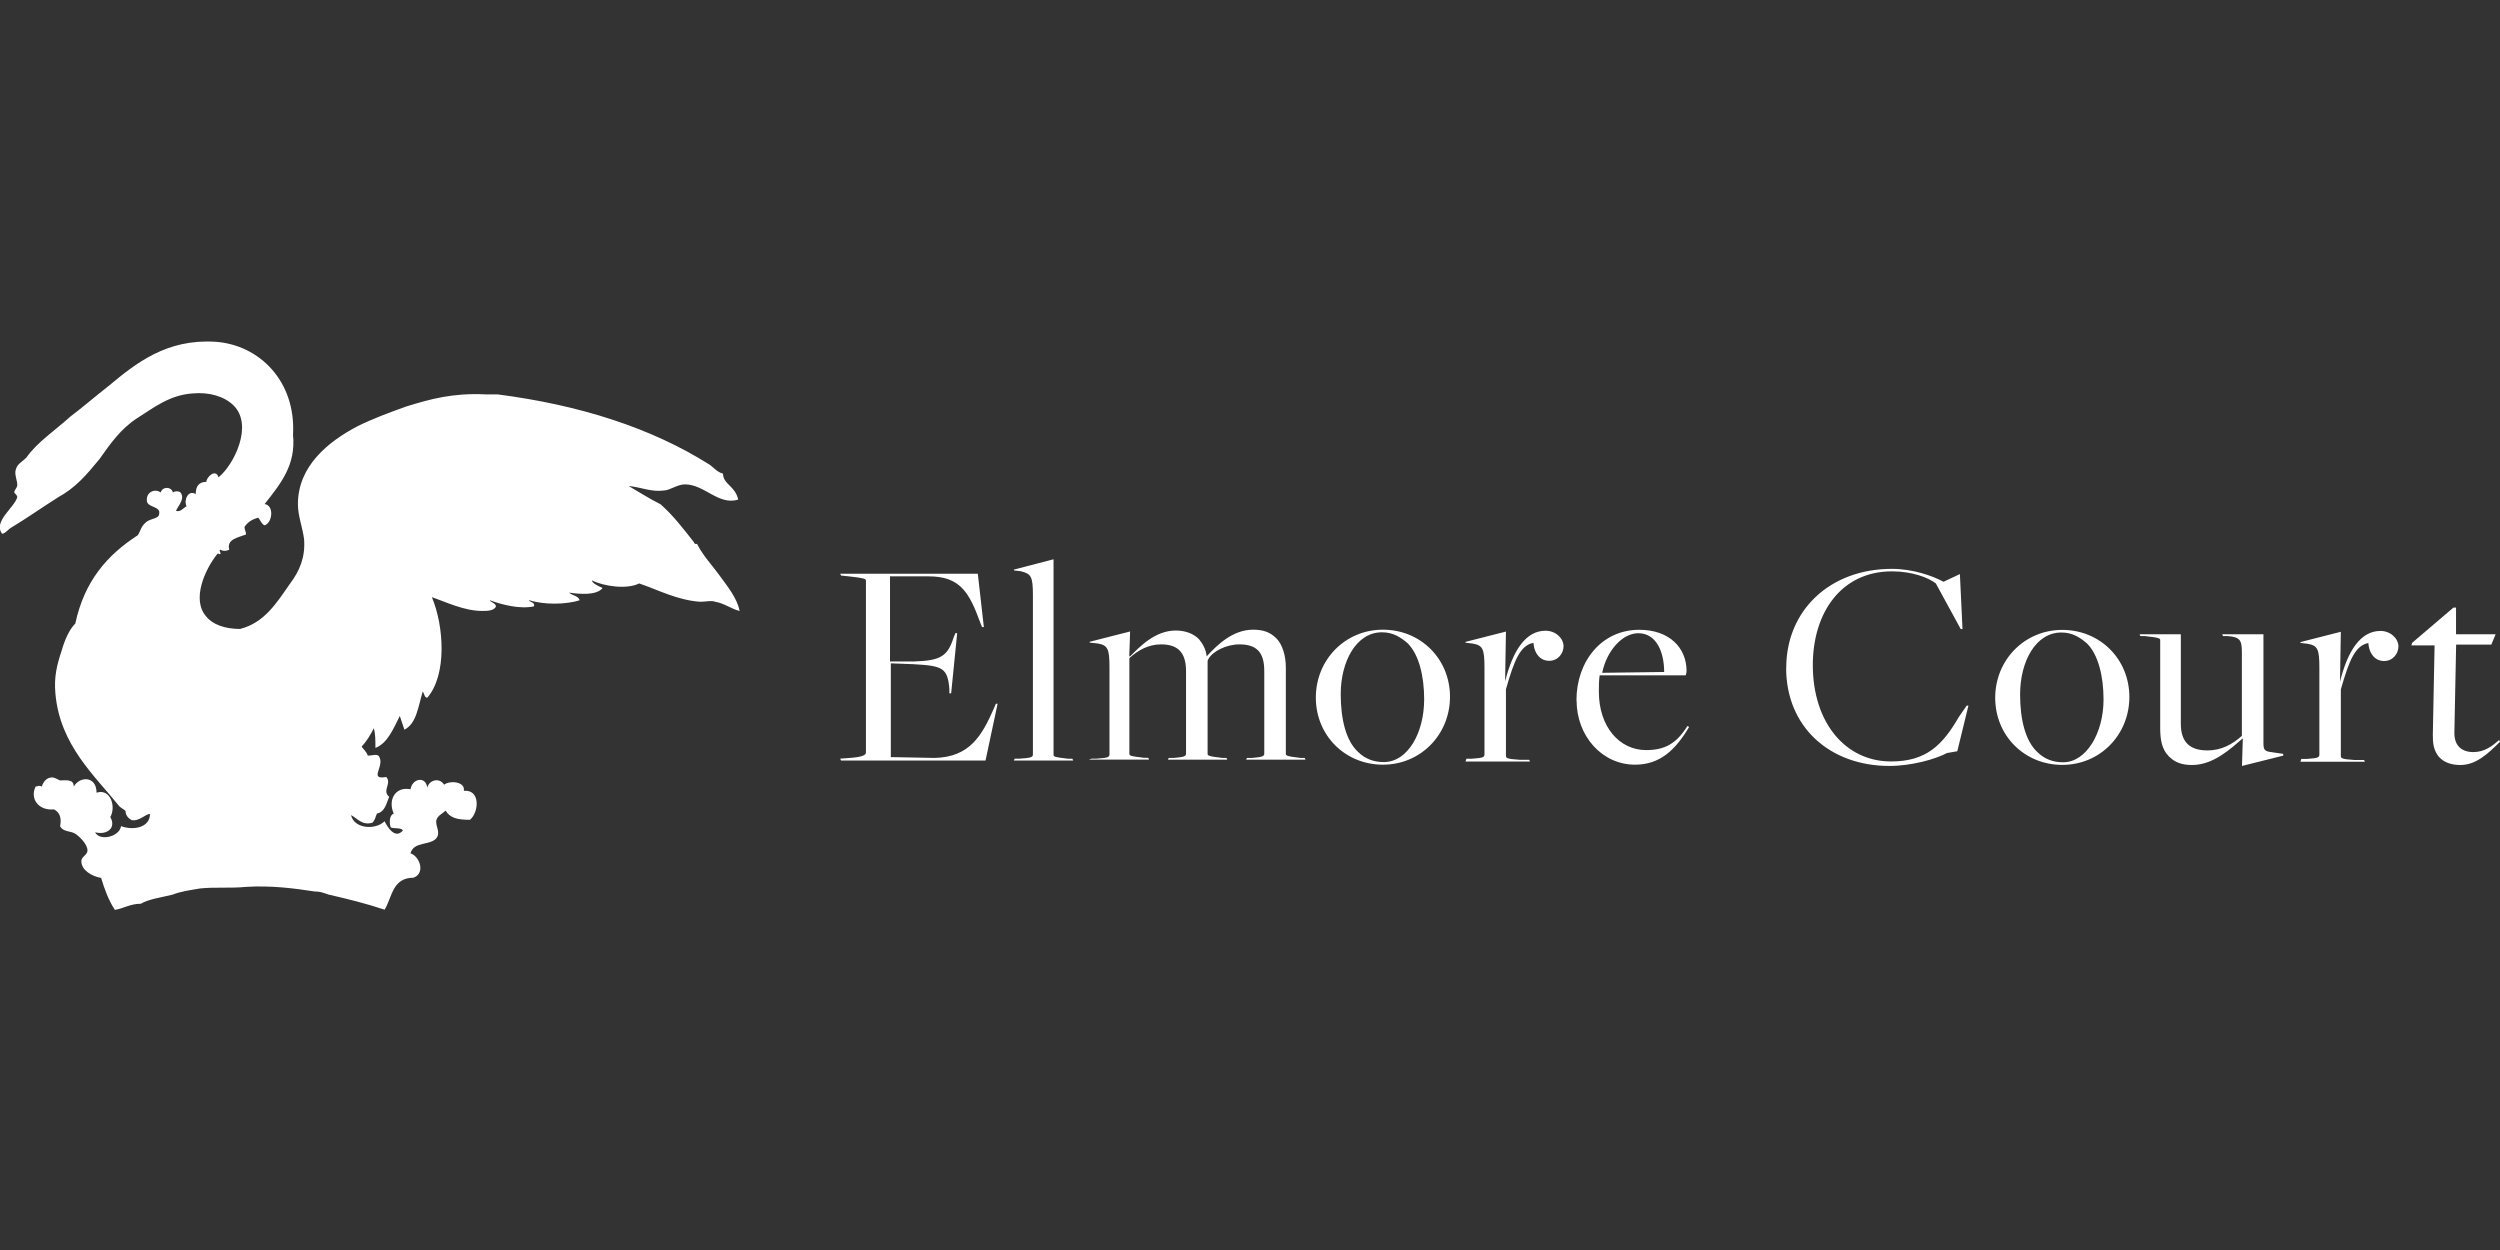
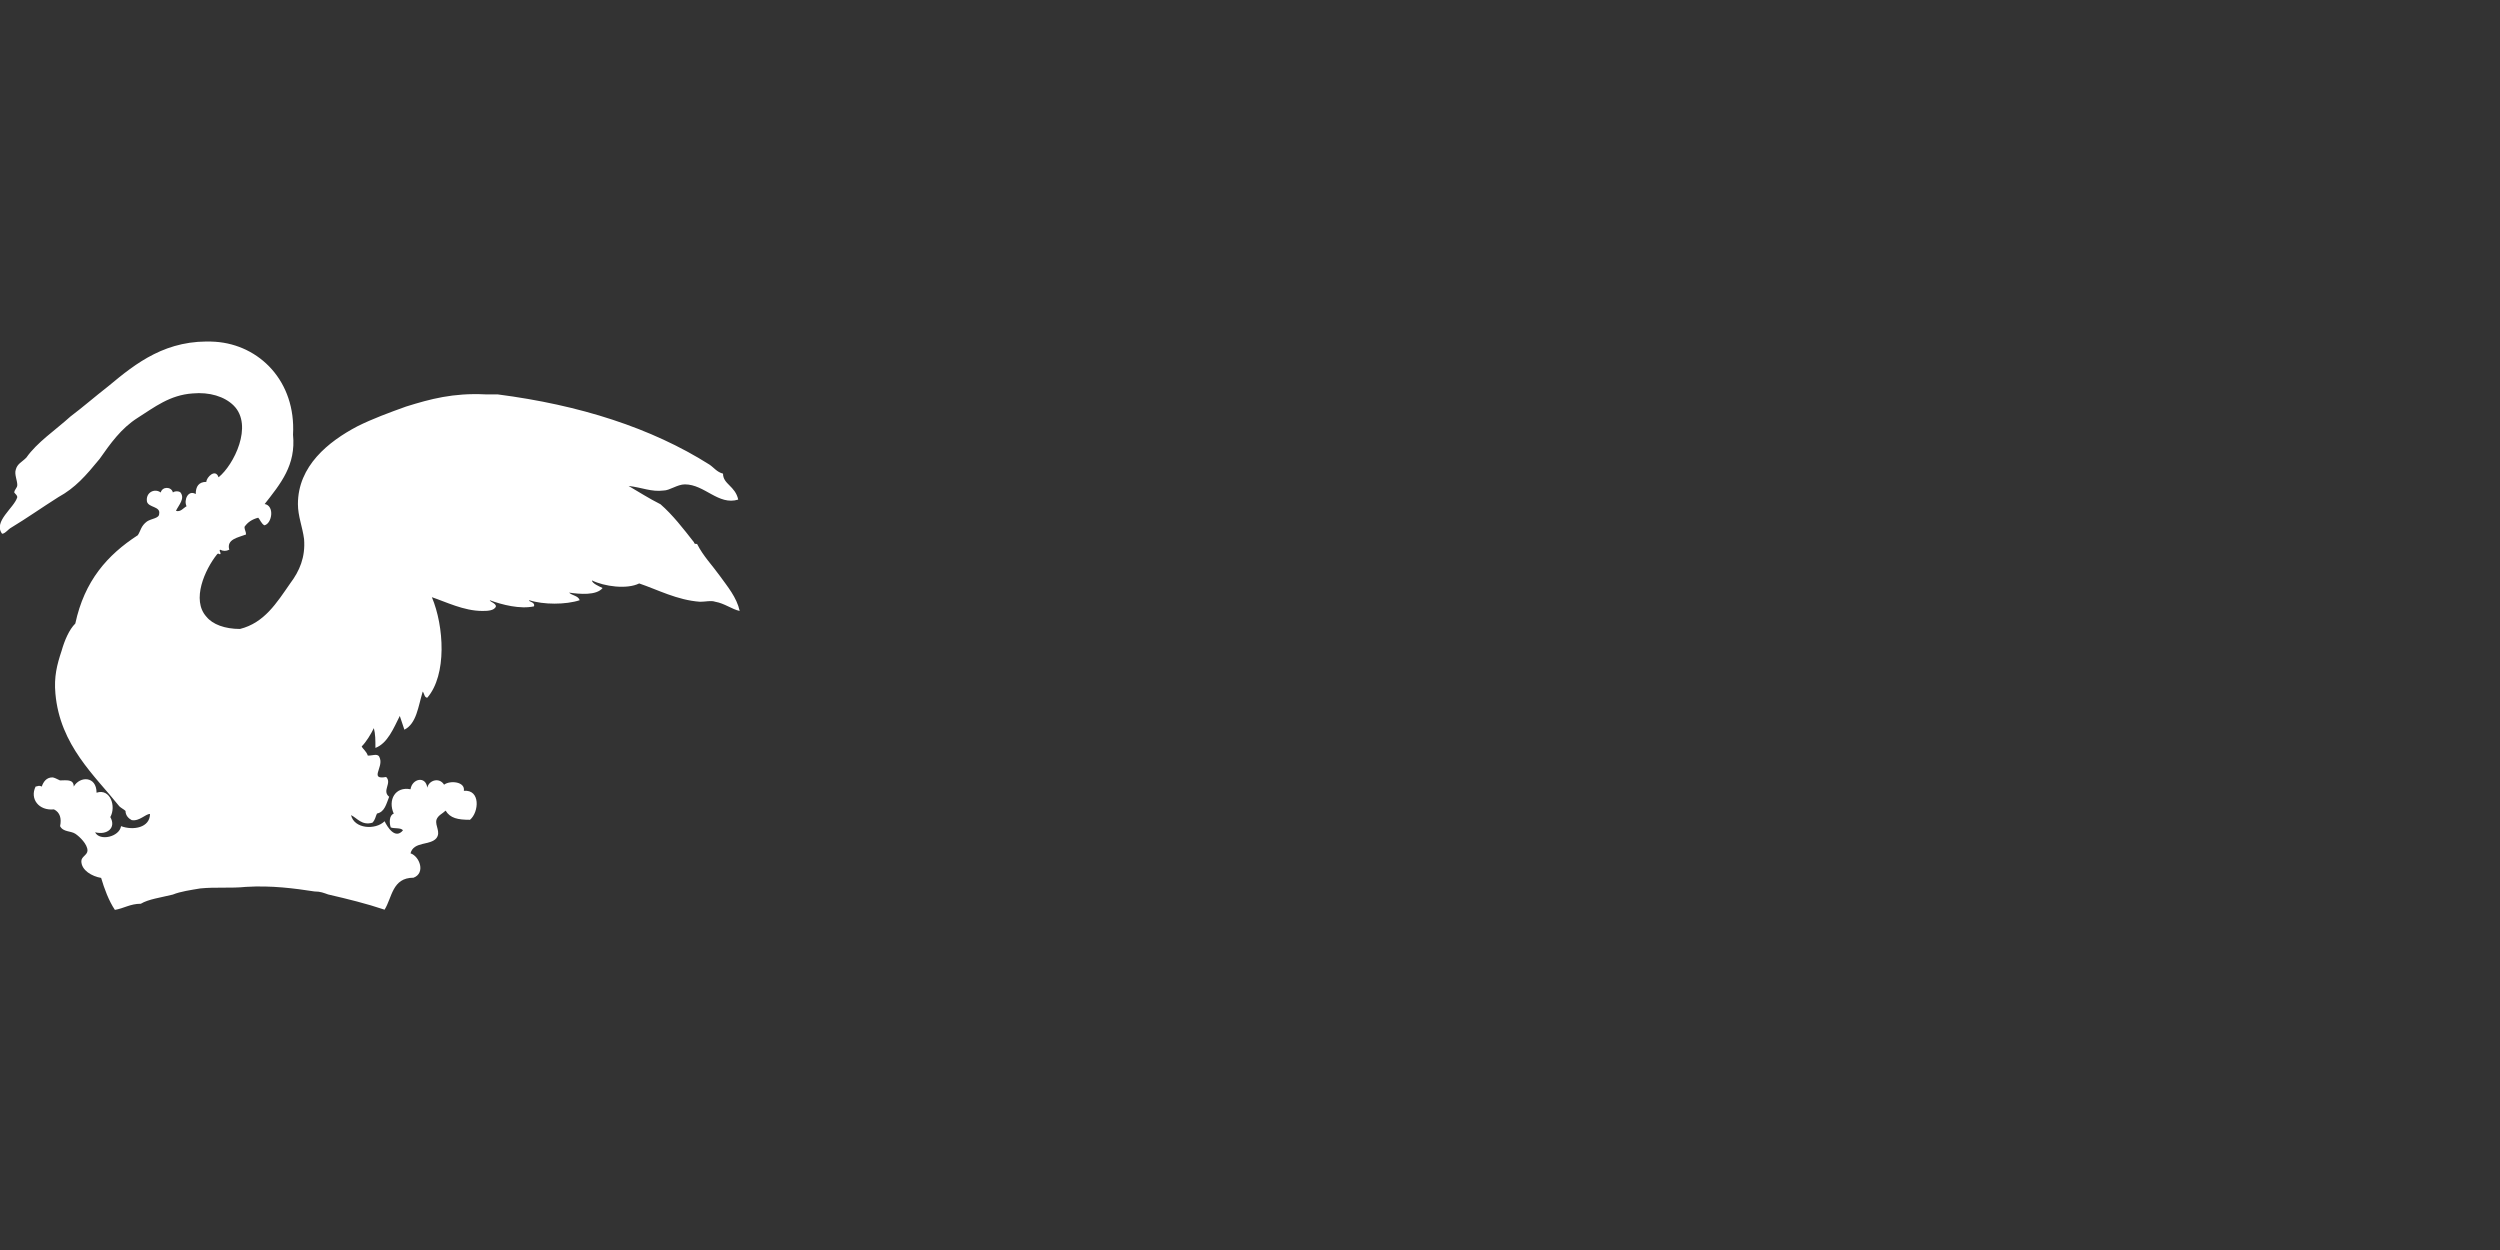
<svg xmlns="http://www.w3.org/2000/svg" width="240" height="120" viewBox="0 0 240 120" fill="none">
  <rect x="0" y="0" width="240" height="120" fill="#333333" stroke="none" />
  <defs>
    <style>
      .cls-1, .cls-2 {
        fill: none;
      }

      .cls-3 {
        fill: #fff;
      }

      .cls-2 {
        clip-path: url(#clippath);
      }
    </style>
    <clipPath id="clippath">
      <rect class="cls-1" width="240" height="120" />
    </clipPath>
  </defs>
  <g id="Layer_1-2" data-name="Layer 1">
    <g class="cls-2">
      <g>
        <g id="Layer_1-2" data-name="Layer 1-2">
          <path class="cls-3" d="m25.38,48.38c1.02.15.73,1.9,0,2.05-.29-.15-.44-.59-.59-.73-.59.15-1.02.44-1.32.88,0,.29.15.44.15.73-.73.29-1.9.44-1.61,1.46-.29.15-.59.15-.88,0-.15.15.15.29,0,.44-.15,0-.15-.15-.29,0-1.17,1.46-2.49,4.39-1.02,6,.59.73,1.76,1.17,3.22,1.17,2.34-.59,3.51-2.49,4.83-4.39.88-1.17,1.46-2.49,1.32-4.24-.15-1.17-.59-2.19-.59-3.36,0-3.66,2.93-6,5.7-7.46,1.46-.73,3.07-1.32,4.68-1.9,2.34-.73,4.53-1.32,7.61-1.17h1.17c7.9,1.02,14.77,3.22,20.33,6.73.44.29.73.73,1.32.88,0,1.02,1.17,1.17,1.46,2.49-1.9.59-3.22-1.46-5.12-1.46-.73,0-1.46.59-2.05.59-1.17.15-2.05-.29-3.36-.44,1.02.59,1.9,1.17,3.07,1.76,1.17,1.02,2.19,2.34,3.22,3.66,0,.15.15.15.29.15.59,1.17,1.46,2.05,2.19,3.07.73,1.02,1.61,2.05,1.9,3.36-.73-.15-1.46-.73-2.34-.88-.44-.15-.88,0-1.46,0-2.19-.15-4.1-1.17-5.85-1.76-1.17.59-3.36.29-4.53-.29,0,.29.73.59,1.02.73-.59.73-2.19.59-3.22.44.29.29.88.29,1.02.73-1.32.44-3.51.44-4.83,0-.15.15.59.15.44.59-1.32.29-3.07-.15-4.24-.59,0,.15.59.29.59.59-.15.44-.88.44-1.32.44-1.76,0-3.51-.88-4.83-1.32,1.17,2.78,1.46,7.46-.44,9.65-.29,0-.29-.44-.44-.59-.44,1.46-.59,3.07-1.76,3.66l-.44-1.32c-.59,1.17-1.17,2.63-2.34,3.07,0-.73,0-1.32-.15-1.9-.29.59-.73,1.32-1.17,1.76.15.29.44.44.59.88.59,0,1.02-.29,1.17.29.29.88-1.02,2.05.59,1.76.59.59-.44,1.32.29,1.9-.29.73-.44,1.46-1.17,1.61-.15.29-.15.59-.44.88-1.02.29-1.46-.44-2.05-.73.29,1.32,2.34,1.46,3.22.59.29.59,1.02,1.76,1.76.88-.15-.29-.88-.15-1.17-.29-.15-.44-.15-1.17.29-1.32-.59-1.32.15-2.63,1.61-2.34.15-1.02,1.46-1.32,1.61-.15.15-.73,1.17-1.02,1.61-.29.59-.44,2.05-.29,1.9.59,1.61-.15,1.46,2.05.59,2.78-1.17,0-1.9-.15-2.34-.88-.29.29-.73.44-.88.88-.15.59.44,1.17,0,1.76-.59.73-2.19.29-2.49,1.46.88.29,1.46,1.9.29,2.34-2.05,0-2.05,1.9-2.78,3.07-1.76-.59-3.51-1.02-5.41-1.46-.44-.15-.73-.29-1.32-.29-1.9-.29-4.1-.59-6.58-.44-1.46.15-2.93,0-4.39.15-.88.15-1.9.29-2.63.59-1.17.29-2.34.44-3.07.88-1.02,0-1.61.44-2.49.59-.59-.88-1.02-2.05-1.32-3.07-.88-.15-1.9-.73-1.9-1.61,0-.44.59-.59.59-1.02,0-.59-.73-1.32-1.17-1.61-.44-.29-1.17-.15-1.46-.73.15-.73,0-1.32-.59-1.61-1.46.15-2.34-1.02-1.76-2.19.15,0,.29-.15.59,0,.15-.44.44-.88,1.02-.88.15,0,.44.15.73.29.59,0,1.32-.15,1.32.59.59-1.02,2.19-1.02,2.19.59,1.32-.44,1.9,1.32,1.32,2.34.59,1.02-.29,1.76-1.46,1.46.44.88,2.34.44,2.49-.59,1.17.44,2.78.15,2.78-1.17-.44,0-1.02.73-1.76.59-.29-.15-.59-.44-.59-.88-.15-.15-.44-.29-.59-.44-2.34-2.93-5.7-5.85-6.14-10.82-.15-1.61.15-2.78.59-4.1.29-1.02.73-2.05,1.32-2.63.88-4.1,3.07-6.58,6-8.48.29-.44.29-.88.88-1.32.44-.29,1.17-.29,1.17-.73.15-.73-1.02-.59-1.17-1.17-.15-.88.73-1.32,1.32-.88.15-.59,1.02-.59,1.17,0,.15-.15.59-.15.73,0,.44.59-.15,1.17-.44,1.76.44.15.73-.29,1.02-.44-.29-.59.15-1.61.88-1.17,0-.73.29-1.17,1.02-1.17,0-.44.88-1.32,1.17-.44,1.46-1.17,3.36-4.97,1.46-6.88-.88-.88-2.34-1.32-3.95-1.17-2.19.15-3.66,1.32-5.27,2.34-1.61,1.02-2.63,2.49-3.66,3.95-1.32,1.61-2.34,2.78-3.95,3.66-1.61,1.02-3.07,2.05-4.53,2.93-.29.15-.59.59-.88.59-.88-1.17,1.17-2.49,1.46-3.51,0-.15-.15-.29-.29-.44,0-.29.29-.44.29-.73,0-.44-.29-1.02-.15-1.46.15-.59.59-.73,1.02-1.17,1.02-1.46,2.78-2.63,4.24-3.95,1.17-.88,2.34-1.9,3.66-2.93,2.63-2.19,5.56-4.53,10.24-4.24,4.24.29,7.75,3.8,7.46,8.92.29,2.93-1.17,4.68-2.78,6.73Z" />
        </g>
-         <path class="cls-3" d="m80.66,72.83l1.07-.08c.99-.08,1.4-.25,1.4-.5v-16.51c0-.17-.17-.25-1.65-.41l-.74-.08-.08-.17h13.21l.58,5.12h-.17l-.17-.41c-1.07-2.97-1.98-4.46-4.95-4.46h-3.72v8.17h2.31c2.56-.08,3.22-.5,3.8-2.31l.17-.41h.17l-.58,5.78h-.17v-.41c-.17-2.06-.66-2.23-3.47-2.39l-2.15-.08v9l4.21.08c3.38-.08,4.54-2.15,5.7-4.79l.17-.41h.17l-1.16,5.45h-13.87s-.08-.17-.08-.17Zm16.76,0h.5c.91-.08,1.24-.08,1.24-.41v-15.27c0-1.82-.17-2.06-1.16-2.31l-.66-.08v-.08l3.8-.99v18.74c0,.25.17.25,1.4.41h.41l.08.17h-5.7l.08-.17h0Zm7.35,0h.5c.91-.08,1.24-.08,1.24-.41v-8.34c0-1.82-.17-2.15-1.16-2.31l-.74-.08v-.08l3.88-.99-.08,2.39h.08c.91-.91,2.39-2.48,4.38-2.48.99,0,1.73.33,2.23.83.33.41.66.91.74,1.65.99-1.07,2.48-2.56,4.46-2.56.99,0,1.65.25,2.23.83s.91,1.65.91,2.81v8.26c0,.17,0,.25,1.4.41h.41l.08.17h-5.7l.08-.17h.5c.99-.08,1.16-.17,1.16-.41v-7.93c0-1.73-.66-2.56-2.39-2.56-1.24,0-2.56.66-2.97,1.4l-.08.17v8.92c0,.17,0,.25,1.4.41h.41l.08.17h-5.7l.08-.17h.5c.99-.08,1.16-.17,1.16-.41v-7.93c0-1.73-.74-2.56-2.39-2.56-1.24,0-2.23.58-3.05,1.32v9.16c0,.25.17.25,1.4.41h.41l.08.17h-5.78l.25-.08h0Zm21.55-5.86c0-3.63,2.81-6.52,6.44-6.52s6.44,2.81,6.44,6.44-2.81,6.52-6.44,6.52-6.44-2.81-6.44-6.44Zm10.4.17c0-2.23-.5-4.29-1.57-5.37-.66-.58-1.4-1.07-2.48-1.07-2.48,0-3.96,2.81-3.96,5.94,0,2.39.5,4.46,1.65,5.53.66.66,1.49.99,2.48.99,2.31,0,3.88-2.81,3.88-6.03Zm4.05,5.7h.5c.91-.08,1.24-.08,1.24-.41v-8.34c0-1.82-.17-2.15-1.16-2.31l-.66-.08v-.08l3.88-.99-.08,4.79c.74-2.97,1.98-4.87,3.88-4.87.99,0,1.73.74,1.73,1.49,0,.66-.5,1.4-1.4,1.4-.74,0-1.4-.58-1.49-1.73-1.24.25-1.82,1.57-2.64,4.46v6.36c0,.25.08.33,1.32.41h.91l.08.17h-6.19l.08-.25h0Zm10.57-5.61c0-3.72,2.39-6.77,6.03-6.77,2.89,0,4.54,1.73,4.54,3.96q0,.17-.08.41h-8.26c-.08.41-.08,1.16-.08,1.57,0,3.38,1.98,5.61,4.54,5.61,1.73,0,2.89-.58,3.96-2.31l.17.08c-1.32,2.23-2.81,3.63-5.2,3.63-3.14,0-5.61-2.72-5.61-6.19Zm8.42-2.72c0-1.9-.74-3.72-2.48-3.72-1.57,0-3.05,1.73-3.47,3.8,0,0,5.94-.08,5.94-.08Zm11.72-.41c0-5.45,4.13-9.49,10.15-9.49,1.98,0,3.88.66,4.95,1.24l1.57-.74.25,5.28h-.17l-2.39-4.38c-.74-.58-2.31-1.16-4.21-1.16-4.87,0-7.6,3.96-7.6,9,0,5.53,3.14,9.25,7.51,9.25,3.38,0,4.95-1.57,6.52-4.29l.74-1.07h.17l-1.07,4.38-.99.17c-1.07.58-3.38,1.24-5.53,1.24-5.7,0-9.91-3.72-9.91-9.41Zm20.06,2.89c0-3.63,2.81-6.52,6.44-6.52s6.44,2.81,6.44,6.44-2.81,6.52-6.44,6.52-6.44-2.81-6.44-6.44Zm10.4.17c0-2.23-.5-4.29-1.57-5.37-.66-.58-1.4-1.07-2.48-1.07-2.48,0-3.96,2.81-3.96,5.94,0,2.39.5,4.46,1.65,5.53.66.66,1.49.99,2.48.99,2.23,0,3.88-2.81,3.88-6.03Zm13.37,3.72c-1.16.99-2.81,2.56-4.87,2.56-.99,0-1.65-.25-2.23-.83-.66-.66-.83-1.57-.83-2.72v-8.42c0-.17,0-.25-1.49-.41h-.41l-.08-.17h3.96v8.59c0,1.73.83,2.56,2.56,2.56,1.32,0,2.39-.58,3.3-1.4v-8.09c0-1.16-.25-1.4-1.4-1.49h-.41l-.08-.17h3.96v10.4c0,.66.08.83.74.91l1.16.17v.17l-3.96.99s.08-2.64.08-2.64Zm5.61,1.98h.5c.91-.08,1.24-.08,1.24-.41v-8.34c0-1.82-.17-2.15-1.16-2.31l-.66-.08v-.08l3.88-.99-.08,4.79c.74-2.97,1.98-4.87,3.88-4.87.99,0,1.73.74,1.73,1.49,0,.66-.5,1.4-1.4,1.4-.74,0-1.4-.58-1.49-1.73-1.24.25-1.82,1.57-2.64,4.46v6.36c0,.25.08.33,1.32.41h.91l.08.17h-6.19s.08-.25.08-.25Zm12.63-2.23l.17-8.67h-2.23l.08-.25,3.96-3.38h.25v2.56h3.8l-.41.99h-3.38l-.17,8.5c0,1.24.74,1.82,1.82,1.82s1.82-.58,2.48-1.16l.08.17c-1.16,1.16-2.31,2.23-3.8,2.23-1.4,0-2.72-.66-2.64-2.81Z" />
      </g>
    </g>
  </g>
</svg>